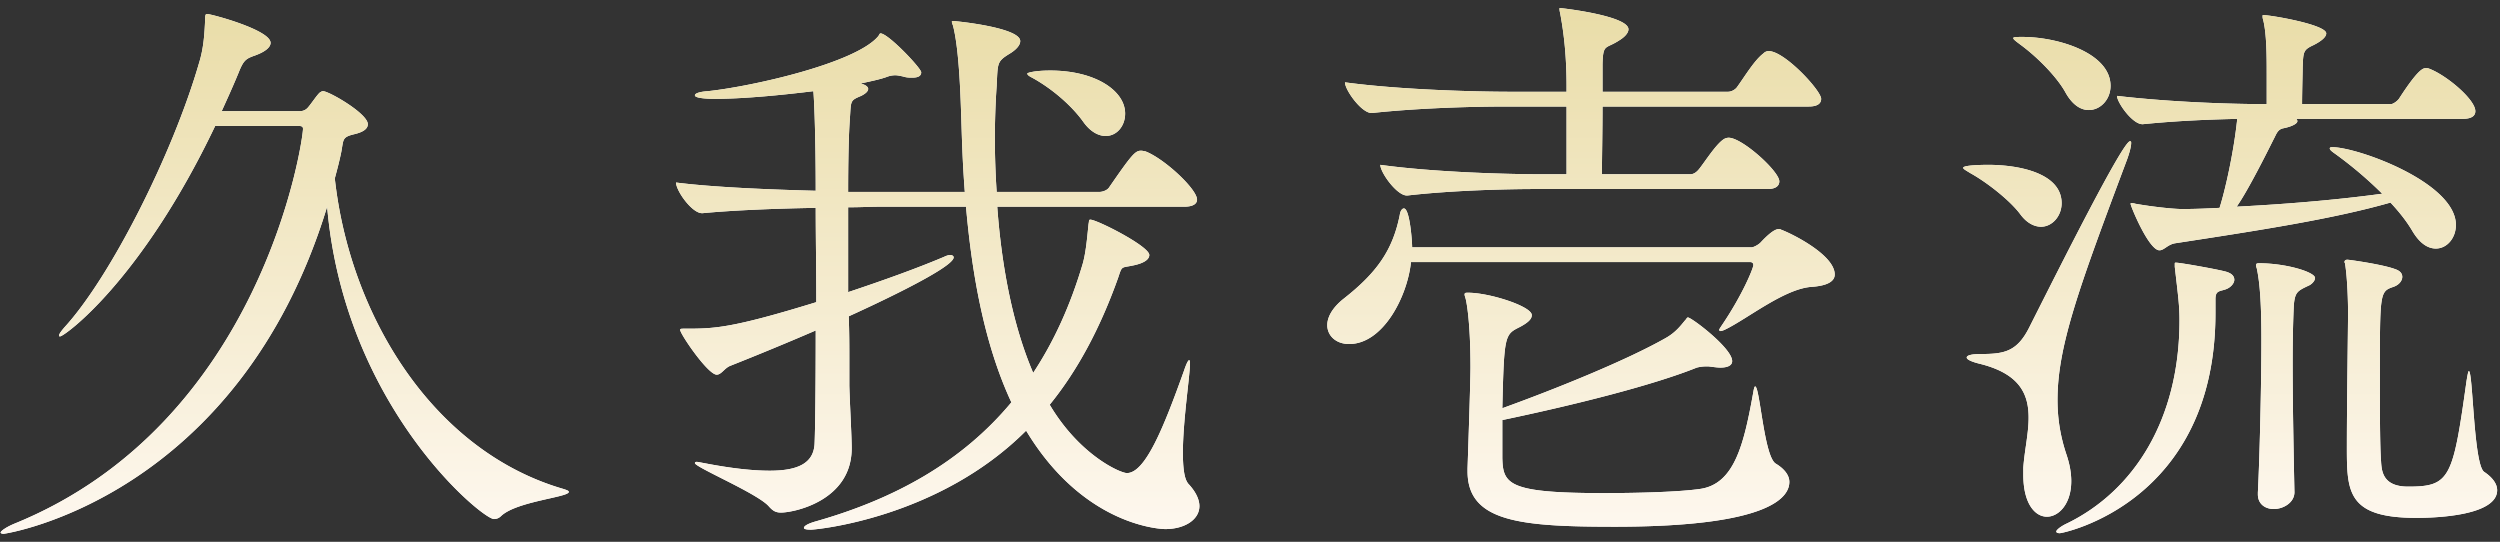
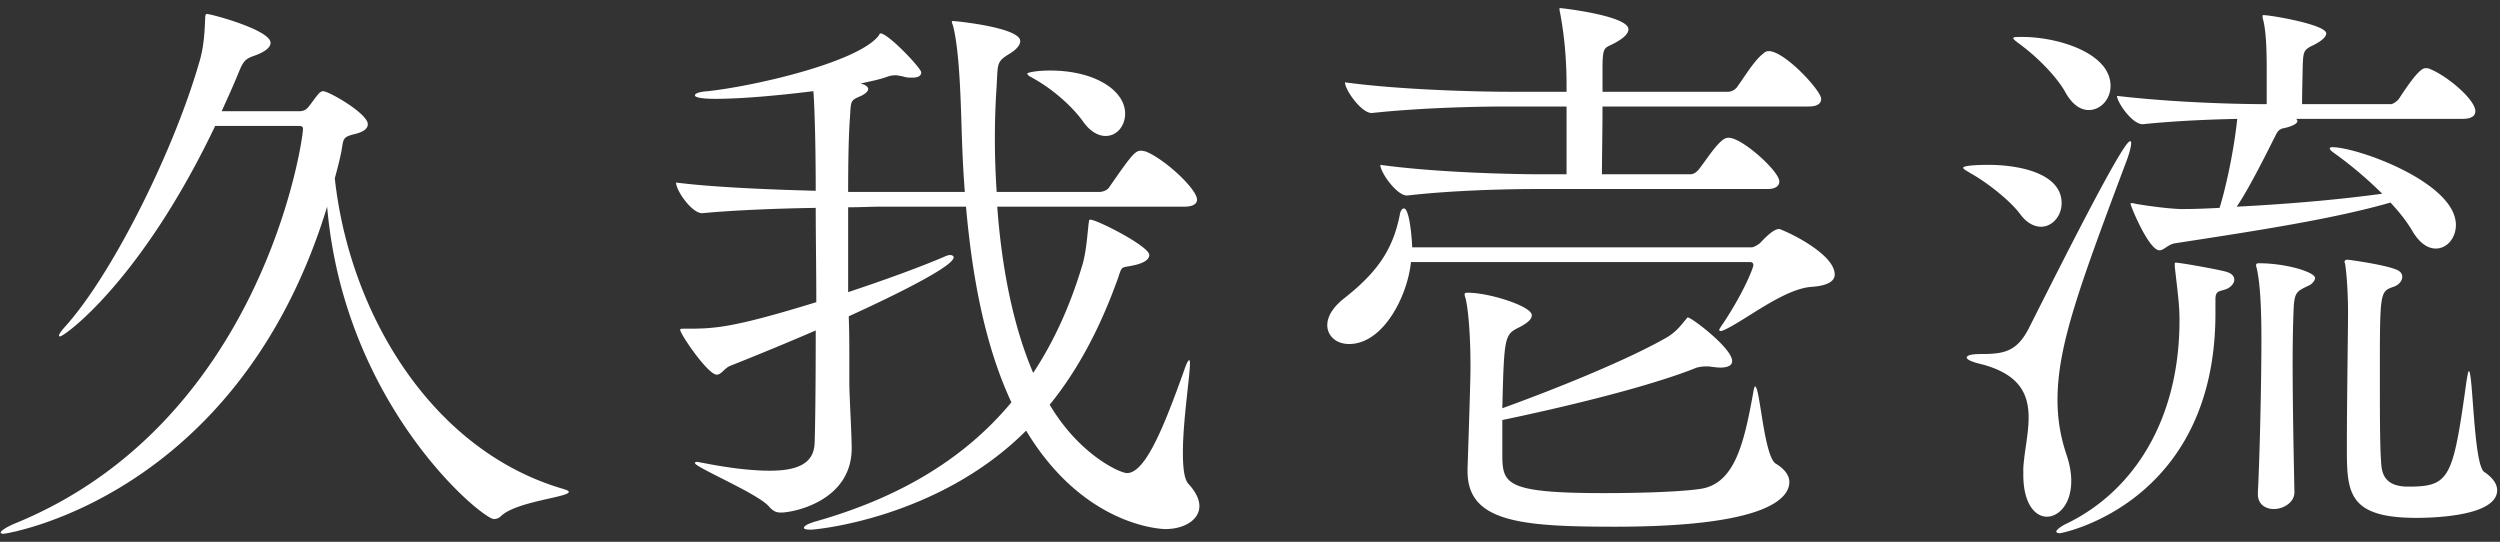
<svg xmlns="http://www.w3.org/2000/svg" width="263" height="57" fill="none">
  <rect width="100%" height="100%" fill="#333333" stroke="none" />
  <path d="M31.378 13.25h-8.742C14.824 29.618 6.764 35.384 6.33 35.384c-.062 0-.124 0-.124-.062 0-.186.248-.496.558-.868 4.836-5.27 11.408-18.228 14.198-27.9.434-1.426.558-2.852.62-4.588 0-.496.124-.496.186-.496.434 0 6.696 1.674 6.696 3.038 0 .434-.496.93-1.736 1.364-.868.31-1.116.496-1.612 1.736-.558 1.364-1.178 2.728-1.798 4.092h8.184c.372 0 .682-.124.93-.434.372-.434.93-1.302 1.24-1.55.124-.062.186-.124.31-.124.62 0 4.712 2.356 4.712 3.472 0 .434-.372.806-1.426 1.054-1.302.31-1.116.558-1.364 1.86-.186.93-.434 1.86-.682 2.79 1.55 14.198 10.168 28.644 24.056 32.674.372.124.558.186.558.31 0 .558-5.518.992-7.13 2.542-.186.186-.434.31-.744.31-1.24 0-15.748-11.904-17.546-32.86C25.054 52.372.626 56.154.378 56.154c-.186 0-.31-.062-.31-.124 0-.186.682-.62 1.426-.93 26.102-10.602 30.38-40.3 30.38-41.54 0-.248-.124-.31-.496-.31zm84.94 1.054c-.744 0-1.612-.434-2.356-1.488-1.24-1.736-3.348-3.534-5.394-4.65-.372-.186-.496-.31-.496-.434 0-.062.744-.31 2.418-.31 4.712 0 7.874 2.108 7.874 4.526 0 1.302-.868 2.356-2.046 2.356zm8.246 7.44H104.91c.434 5.952 1.55 12.276 3.782 17.484 2.17-3.286 3.906-7.068 5.208-11.47.372-1.302.496-3.1.62-4.216.062-.248 0-.434.186-.434.682 0 6.2 2.79 6.2 3.72 0 .434-.496.868-1.798 1.116-1.178.248-1.054 0-1.488 1.302-1.86 5.208-4.216 9.672-7.192 13.33 3.162 5.332 7.44 7.192 8.122 7.192 1.922 0 3.844-4.712 6.014-10.788.31-.93.62-1.488.62-.744 0 1.302-.744 6.014-.744 9.362 0 1.55.124 2.852.62 3.348.744.806 1.116 1.612 1.116 2.294 0 1.426-1.55 2.418-3.596 2.418-.062 0-8.432-.062-14.632-10.354-9.238 9.238-22.134 10.416-22.63 10.416-.496 0-.744-.062-.744-.186 0-.186.372-.434 1.24-.682 8.308-2.356 15.376-6.262 20.584-12.524-3.038-6.51-4.216-14.26-4.774-20.584h-9.176c-.806 0-1.922.062-3.224.062v8.928c3.534-1.178 7.192-2.48 10.106-3.72.248-.124.496-.186.62-.186.248 0 .372.124.372.248 0 1.178-9.672 5.58-11.036 6.2.062 1.674.062 3.224.062 4.464v2.852c.062 2.108.248 5.27.248 6.572 0 5.518-6.076 6.758-7.44 6.758-.558 0-.868-.186-1.302-.682-1.24-1.364-7.75-4.092-7.75-4.526 0-.062.062-.124.186-.124s.372.062.744.124c2.852.558 5.146.806 6.944.806 3.1 0 4.588-.868 4.712-2.79.062-1.116.124-6.138.124-11.966a326.945 326.945 0 01-8.99 3.72c-.62.248-.93.93-1.426.93-.93 0-3.844-4.278-3.844-4.712 0-.124.124-.124.496-.124 3.038 0 4.774 0 13.826-2.79 0-3.348-.062-6.82-.062-9.92-4.03.062-8.68.248-11.904.558h-.062c-1.054 0-2.728-2.356-2.728-3.224 3.844.496 9.858.744 14.694.868 0-6.2-.186-9.92-.248-10.478-3.534.434-7.44.806-10.354.806-.248 0-2.108 0-2.108-.372 0-.186.434-.372 1.364-.434 4.65-.496 15.376-2.914 17.856-5.704.186-.186.186-.372.31-.372.806 0 4.278 3.658 4.278 4.092 0 .372-.31.558-.93.558-.31 0-.62 0-.992-.124-.31-.062-.558-.124-.806-.124-.31 0-.62.062-.93.186-.682.248-1.612.434-2.728.682.558.124.806.372.806.558 0 .248-.248.496-.744.744-1.178.496-1.054.496-1.178 2.356-.124 1.612-.186 4.464-.186 7.75H101.5c-.248-3.162-.31-5.828-.372-7.75-.062-1.674-.186-7.13-.868-9.734-.062-.186-.124-.31-.124-.434 0-.062.062-.062.124-.062.31 0 7.068.682 7.068 2.108 0 .434-.434.93-1.178 1.364-1.302.806-1.178.992-1.302 3.348a80.349 80.349 0 00-.186 5.642c0 1.798.062 3.596.186 5.518h10.788c.372 0 .868-.186 1.054-.496 2.356-3.41 2.728-3.844 3.348-3.844.186 0 .31.062.434.062 1.984.744 5.456 3.968 5.456 5.084 0 .372-.31.744-1.364.744zm61.38-1.86h-24.118c-3.162 0-8.928.124-13.764.682H148c-1.054 0-2.79-2.418-2.79-3.224 5.828.806 13.702.992 16.926.992h2.666v-7.13h-6.2c-3.224 0-9.052.124-14.26.682h-.062c-1.054 0-2.79-2.418-2.79-3.224 5.952.806 14.012.992 17.36.992h5.952v-.62c0-2.914-.248-5.394-.682-7.688-.062-.248-.062-.372-.062-.434s0-.062.062-.062c.186 0 7.192.806 7.192 2.232 0 .372-.372.806-.992 1.178-1.426.93-1.674.31-1.736 2.48v2.914h13.206c.372 0 .806-.248.992-.558.682-.93 1.798-2.79 2.728-3.472a.757.757 0 01.558-.248c1.674 0 5.518 4.154 5.518 5.022 0 .434-.31.806-1.302.806h-21.7c0 2.604-.062 5.642-.062 7.13h9.3c.372 0 .682-.248.93-.558.682-.868 1.736-2.542 2.542-3.1a1 1 0 01.558-.186c1.426 0 5.332 3.534 5.332 4.588 0 .372-.248.806-1.24.806zm-1.798 7.688h-35.712c-.372 3.596-2.914 8.618-6.51 8.618-1.364 0-2.294-.868-2.294-1.984 0-.868.558-1.86 1.736-2.79 3.472-2.728 5.146-5.084 5.89-8.804.062-.434.248-.682.434-.682.62 0 .868 3.472.868 4.092h35.712c.186 0 .682-.248.93-.496.806-.868 1.488-1.426 1.922-1.426.062 0 .186 0 .248.062 1.178.434 5.642 2.666 5.642 4.712 0 .682-.682 1.178-2.418 1.302-2.852.186-6.758 3.348-9.052 4.464-.248.124-.434.186-.558.186a.133.133 0 01-.124-.124c0-.062.124-.248.248-.434 2.232-3.286 3.348-6.076 3.348-6.386 0-.186-.124-.31-.31-.31zm-26.102 16.616v3.968c.062 2.79.62 3.72 10.664 3.72 3.72 0 7.936-.124 10.106-.434 3.658-.496 4.65-4.712 5.642-10.23.062-.372.124-.558.186-.558.496 0 .93 7.378 2.17 8.122.93.558 1.426 1.24 1.426 1.922 0 1.488-1.736 4.712-18.352 4.712-9.92 0-15.5-.496-15.5-5.828v-.31c.062-1.798.31-9.176.31-10.602 0-4.898-.434-6.944-.496-7.192-.062-.248-.124-.372-.124-.496 0-.186.124-.186.372-.186 2.232 0 6.696 1.426 6.696 2.356 0 .434-.434.806-1.24 1.24-1.612.806-1.674.806-1.86 8.556 5.828-2.108 13.144-5.084 17.174-7.378 1.116-.62 1.674-1.426 2.046-1.86.186-.186.186-.31.31-.31.372 0 4.65 3.224 4.65 4.588 0 .434-.434.682-1.24.682-.31 0-.744-.062-1.24-.124h-.31c-.31 0-.682.062-.93.124-4.464 1.798-12.462 3.844-20.46 5.518zm100.998-31.682h-17.484c.062.062.124.124.124.248 0 .248-.558.558-1.488.744-.62.124-.744.682-.992 1.116-.744 1.488-2.728 5.456-3.906 7.13 6.076-.31 11.222-.806 15.314-1.364a41.52 41.52 0 00-5.146-4.34c-.248-.186-.372-.31-.372-.434 0-.062.062-.124.248-.124 2.666 0 13.02 3.72 13.02 8.184 0 1.364-.93 2.48-2.108 2.48-.806 0-1.674-.496-2.48-1.86-.62-1.054-1.426-2.046-2.294-2.976-6.076 1.736-13.764 2.914-22.63 4.278-.806.124-1.178.744-1.674.744-1.116 0-3.038-4.65-3.038-4.898 0-.062.062-.062.124-.062s.186 0 .372.062c1.736.31 3.968.558 4.96.558 1.364 0 2.666-.062 3.906-.124.558-1.736 1.488-5.766 1.86-9.362-2.79.062-6.2.186-9.92.558h-.062c-1.054 0-2.666-2.294-2.666-2.976 5.828.682 12.276.868 15.624.868h.124v-3.1c0-1.922 0-4.278-.372-5.766-.062-.186-.062-.31-.062-.434 0-.062 0-.062.124-.062.744 0 6.572.992 6.572 1.922 0 .372-.496.806-1.364 1.24-1.054.496-1.054.682-1.116 2.356 0 .372-.062 2.542-.062 3.844h9.362c.186 0 .682-.31.868-.62 2.046-3.162 2.542-3.162 2.79-3.162.124 0 .248 0 .372.062 1.798.682 4.836 3.224 4.836 4.464 0 .434-.31.806-1.364.806zm3.658 39.06c0 2.604-6.076 2.914-8.494 2.914-7.254 0-7.316-2.728-7.316-7.44 0-4.898.124-12.214.124-14.26 0-.992-.062-3.472-.31-5.022 0-.062-.062-.124-.062-.186 0-.124.062-.248.31-.248.186 0 3.72.496 5.022.992.558.186.744.496.744.806 0 .434-.372.868-.93 1.054-1.426.496-1.426.558-1.426 9.238 0 3.596 0 7.502.124 9.114.062 1.054.186 2.666 2.852 2.666 4.402 0 4.712-.868 6.138-11.098.124-.744.186-1.054.248-1.054.434 0 .496 9.858 1.612 10.602.93.62 1.364 1.302 1.364 1.922zm-42.966-39.99c-.806 0-1.674-.496-2.418-1.798-.868-1.612-2.914-3.72-4.774-5.084-.496-.372-.744-.558-.744-.682s.31-.124.992-.124c3.658 0 9.238 1.674 9.238 5.146 0 1.426-1.054 2.542-2.294 2.542zm21.638 40.114c.062 1.178-1.178 1.86-2.17 1.86-.868 0-1.674-.496-1.674-1.55v-.186c.186-3.534.372-11.346.372-16.058 0-3.41-.124-5.89-.496-7.564-.062-.124-.062-.248-.062-.31 0-.124.062-.186.31-.186 2.852 0 5.89.93 5.89 1.55 0 .31-.372.682-.682.806-1.178.558-1.426.682-1.55 2.046-.062 1.24-.124 3.472-.124 6.014 0 4.65.124 10.354.186 13.578zm-26.66-27.838c-.682 0-1.488-.372-2.17-1.302-1.054-1.426-3.472-3.348-5.27-4.34-.496-.31-.744-.434-.744-.558 0-.31 2.48-.31 2.604-.31 3.41 0 7.75.93 7.75 4.03 0 1.364-.992 2.48-2.17 2.48zm1.984 32.24c-.248 0-.372-.062-.372-.186s.372-.496 1.178-.868c6.944-3.41 11.78-10.85 11.78-21.328 0-1.55-.124-2.418-.496-5.642v-.248c0-.186 0-.186.124-.186.496 0 4.96.806 5.394.992.558.186.744.496.744.806 0 .372-.372.806-.868.992-.682.248-1.116.124-1.116 1.054v1.488c0 19.902-16.058 23.126-16.368 23.126zm-1.364-1.736c-1.24 0-2.48-1.364-2.48-4.402v-.744c.124-1.798.558-3.596.558-5.27 0-2.48-.93-4.588-5.022-5.642-1.054-.248-1.488-.496-1.488-.682 0-.248.558-.372 1.488-.372 2.48 0 3.844-.248 5.146-2.914 3.348-6.634 9.796-19.468 10.54-19.468.124 0 .124.062.124.186 0 .372-.186 1.054-.434 1.736-5.022 13.392-7.316 19.592-7.316 25.296 0 1.984.31 3.844.93 5.704 1.426 4.154-.372 6.572-2.046 6.572z" fill="#fff" />
-   <path d="M31.378 13.25h-8.742C14.824 29.618 6.764 35.384 6.33 35.384c-.062 0-.124 0-.124-.062 0-.186.248-.496.558-.868 4.836-5.27 11.408-18.228 14.198-27.9.434-1.426.558-2.852.62-4.588 0-.496.124-.496.186-.496.434 0 6.696 1.674 6.696 3.038 0 .434-.496.93-1.736 1.364-.868.31-1.116.496-1.612 1.736-.558 1.364-1.178 2.728-1.798 4.092h8.184c.372 0 .682-.124.93-.434.372-.434.93-1.302 1.24-1.55.124-.062.186-.124.31-.124.62 0 4.712 2.356 4.712 3.472 0 .434-.372.806-1.426 1.054-1.302.31-1.116.558-1.364 1.86-.186.93-.434 1.86-.682 2.79 1.55 14.198 10.168 28.644 24.056 32.674.372.124.558.186.558.31 0 .558-5.518.992-7.13 2.542-.186.186-.434.31-.744.31-1.24 0-15.748-11.904-17.546-32.86C25.054 52.372.626 56.154.378 56.154c-.186 0-.31-.062-.31-.124 0-.186.682-.62 1.426-.93 26.102-10.602 30.38-40.3 30.38-41.54 0-.248-.124-.31-.496-.31zm84.94 1.054c-.744 0-1.612-.434-2.356-1.488-1.24-1.736-3.348-3.534-5.394-4.65-.372-.186-.496-.31-.496-.434 0-.062.744-.31 2.418-.31 4.712 0 7.874 2.108 7.874 4.526 0 1.302-.868 2.356-2.046 2.356zm8.246 7.44H104.91c.434 5.952 1.55 12.276 3.782 17.484 2.17-3.286 3.906-7.068 5.208-11.47.372-1.302.496-3.1.62-4.216.062-.248 0-.434.186-.434.682 0 6.2 2.79 6.2 3.72 0 .434-.496.868-1.798 1.116-1.178.248-1.054 0-1.488 1.302-1.86 5.208-4.216 9.672-7.192 13.33 3.162 5.332 7.44 7.192 8.122 7.192 1.922 0 3.844-4.712 6.014-10.788.31-.93.62-1.488.62-.744 0 1.302-.744 6.014-.744 9.362 0 1.55.124 2.852.62 3.348.744.806 1.116 1.612 1.116 2.294 0 1.426-1.55 2.418-3.596 2.418-.062 0-8.432-.062-14.632-10.354-9.238 9.238-22.134 10.416-22.63 10.416-.496 0-.744-.062-.744-.186 0-.186.372-.434 1.24-.682 8.308-2.356 15.376-6.262 20.584-12.524-3.038-6.51-4.216-14.26-4.774-20.584h-9.176c-.806 0-1.922.062-3.224.062v8.928c3.534-1.178 7.192-2.48 10.106-3.72.248-.124.496-.186.62-.186.248 0 .372.124.372.248 0 1.178-9.672 5.58-11.036 6.2.062 1.674.062 3.224.062 4.464v2.852c.062 2.108.248 5.27.248 6.572 0 5.518-6.076 6.758-7.44 6.758-.558 0-.868-.186-1.302-.682-1.24-1.364-7.75-4.092-7.75-4.526 0-.062.062-.124.186-.124s.372.062.744.124c2.852.558 5.146.806 6.944.806 3.1 0 4.588-.868 4.712-2.79.062-1.116.124-6.138.124-11.966a326.945 326.945 0 01-8.99 3.72c-.62.248-.93.93-1.426.93-.93 0-3.844-4.278-3.844-4.712 0-.124.124-.124.496-.124 3.038 0 4.774 0 13.826-2.79 0-3.348-.062-6.82-.062-9.92-4.03.062-8.68.248-11.904.558h-.062c-1.054 0-2.728-2.356-2.728-3.224 3.844.496 9.858.744 14.694.868 0-6.2-.186-9.92-.248-10.478-3.534.434-7.44.806-10.354.806-.248 0-2.108 0-2.108-.372 0-.186.434-.372 1.364-.434 4.65-.496 15.376-2.914 17.856-5.704.186-.186.186-.372.31-.372.806 0 4.278 3.658 4.278 4.092 0 .372-.31.558-.93.558-.31 0-.62 0-.992-.124-.31-.062-.558-.124-.806-.124-.31 0-.62.062-.93.186-.682.248-1.612.434-2.728.682.558.124.806.372.806.558 0 .248-.248.496-.744.744-1.178.496-1.054.496-1.178 2.356-.124 1.612-.186 4.464-.186 7.75H101.5c-.248-3.162-.31-5.828-.372-7.75-.062-1.674-.186-7.13-.868-9.734-.062-.186-.124-.31-.124-.434 0-.062.062-.062.124-.062.31 0 7.068.682 7.068 2.108 0 .434-.434.93-1.178 1.364-1.302.806-1.178.992-1.302 3.348a80.349 80.349 0 00-.186 5.642c0 1.798.062 3.596.186 5.518h10.788c.372 0 .868-.186 1.054-.496 2.356-3.41 2.728-3.844 3.348-3.844.186 0 .31.062.434.062 1.984.744 5.456 3.968 5.456 5.084 0 .372-.31.744-1.364.744zm61.38-1.86h-24.118c-3.162 0-8.928.124-13.764.682H148c-1.054 0-2.79-2.418-2.79-3.224 5.828.806 13.702.992 16.926.992h2.666v-7.13h-6.2c-3.224 0-9.052.124-14.26.682h-.062c-1.054 0-2.79-2.418-2.79-3.224 5.952.806 14.012.992 17.36.992h5.952v-.62c0-2.914-.248-5.394-.682-7.688-.062-.248-.062-.372-.062-.434s0-.062.062-.062c.186 0 7.192.806 7.192 2.232 0 .372-.372.806-.992 1.178-1.426.93-1.674.31-1.736 2.48v2.914h13.206c.372 0 .806-.248.992-.558.682-.93 1.798-2.79 2.728-3.472a.757.757 0 01.558-.248c1.674 0 5.518 4.154 5.518 5.022 0 .434-.31.806-1.302.806h-21.7c0 2.604-.062 5.642-.062 7.13h9.3c.372 0 .682-.248.93-.558.682-.868 1.736-2.542 2.542-3.1a1 1 0 01.558-.186c1.426 0 5.332 3.534 5.332 4.588 0 .372-.248.806-1.24.806zm-1.798 7.688h-35.712c-.372 3.596-2.914 8.618-6.51 8.618-1.364 0-2.294-.868-2.294-1.984 0-.868.558-1.86 1.736-2.79 3.472-2.728 5.146-5.084 5.89-8.804.062-.434.248-.682.434-.682.62 0 .868 3.472.868 4.092h35.712c.186 0 .682-.248.93-.496.806-.868 1.488-1.426 1.922-1.426.062 0 .186 0 .248.062 1.178.434 5.642 2.666 5.642 4.712 0 .682-.682 1.178-2.418 1.302-2.852.186-6.758 3.348-9.052 4.464-.248.124-.434.186-.558.186a.133.133 0 01-.124-.124c0-.062.124-.248.248-.434 2.232-3.286 3.348-6.076 3.348-6.386 0-.186-.124-.31-.31-.31zm-26.102 16.616v3.968c.062 2.79.62 3.72 10.664 3.72 3.72 0 7.936-.124 10.106-.434 3.658-.496 4.65-4.712 5.642-10.23.062-.372.124-.558.186-.558.496 0 .93 7.378 2.17 8.122.93.558 1.426 1.24 1.426 1.922 0 1.488-1.736 4.712-18.352 4.712-9.92 0-15.5-.496-15.5-5.828v-.31c.062-1.798.31-9.176.31-10.602 0-4.898-.434-6.944-.496-7.192-.062-.248-.124-.372-.124-.496 0-.186.124-.186.372-.186 2.232 0 6.696 1.426 6.696 2.356 0 .434-.434.806-1.24 1.24-1.612.806-1.674.806-1.86 8.556 5.828-2.108 13.144-5.084 17.174-7.378 1.116-.62 1.674-1.426 2.046-1.86.186-.186.186-.31.31-.31.372 0 4.65 3.224 4.65 4.588 0 .434-.434.682-1.24.682-.31 0-.744-.062-1.24-.124h-.31c-.31 0-.682.062-.93.124-4.464 1.798-12.462 3.844-20.46 5.518zm100.998-31.682h-17.484c.062.062.124.124.124.248 0 .248-.558.558-1.488.744-.62.124-.744.682-.992 1.116-.744 1.488-2.728 5.456-3.906 7.13 6.076-.31 11.222-.806 15.314-1.364a41.52 41.52 0 00-5.146-4.34c-.248-.186-.372-.31-.372-.434 0-.062.062-.124.248-.124 2.666 0 13.02 3.72 13.02 8.184 0 1.364-.93 2.48-2.108 2.48-.806 0-1.674-.496-2.48-1.86-.62-1.054-1.426-2.046-2.294-2.976-6.076 1.736-13.764 2.914-22.63 4.278-.806.124-1.178.744-1.674.744-1.116 0-3.038-4.65-3.038-4.898 0-.062.062-.062.124-.062s.186 0 .372.062c1.736.31 3.968.558 4.96.558 1.364 0 2.666-.062 3.906-.124.558-1.736 1.488-5.766 1.86-9.362-2.79.062-6.2.186-9.92.558h-.062c-1.054 0-2.666-2.294-2.666-2.976 5.828.682 12.276.868 15.624.868h.124v-3.1c0-1.922 0-4.278-.372-5.766-.062-.186-.062-.31-.062-.434 0-.062 0-.062.124-.062.744 0 6.572.992 6.572 1.922 0 .372-.496.806-1.364 1.24-1.054.496-1.054.682-1.116 2.356 0 .372-.062 2.542-.062 3.844h9.362c.186 0 .682-.31.868-.62 2.046-3.162 2.542-3.162 2.79-3.162.124 0 .248 0 .372.062 1.798.682 4.836 3.224 4.836 4.464 0 .434-.31.806-1.364.806zm3.658 39.06c0 2.604-6.076 2.914-8.494 2.914-7.254 0-7.316-2.728-7.316-7.44 0-4.898.124-12.214.124-14.26 0-.992-.062-3.472-.31-5.022 0-.062-.062-.124-.062-.186 0-.124.062-.248.31-.248.186 0 3.72.496 5.022.992.558.186.744.496.744.806 0 .434-.372.868-.93 1.054-1.426.496-1.426.558-1.426 9.238 0 3.596 0 7.502.124 9.114.062 1.054.186 2.666 2.852 2.666 4.402 0 4.712-.868 6.138-11.098.124-.744.186-1.054.248-1.054.434 0 .496 9.858 1.612 10.602.93.62 1.364 1.302 1.364 1.922zm-42.966-39.99c-.806 0-1.674-.496-2.418-1.798-.868-1.612-2.914-3.72-4.774-5.084-.496-.372-.744-.558-.744-.682s.31-.124.992-.124c3.658 0 9.238 1.674 9.238 5.146 0 1.426-1.054 2.542-2.294 2.542zm21.638 40.114c.062 1.178-1.178 1.86-2.17 1.86-.868 0-1.674-.496-1.674-1.55v-.186c.186-3.534.372-11.346.372-16.058 0-3.41-.124-5.89-.496-7.564-.062-.124-.062-.248-.062-.31 0-.124.062-.186.31-.186 2.852 0 5.89.93 5.89 1.55 0 .31-.372.682-.682.806-1.178.558-1.426.682-1.55 2.046-.062 1.24-.124 3.472-.124 6.014 0 4.65.124 10.354.186 13.578zm-26.66-27.838c-.682 0-1.488-.372-2.17-1.302-1.054-1.426-3.472-3.348-5.27-4.34-.496-.31-.744-.434-.744-.558 0-.31 2.48-.31 2.604-.31 3.41 0 7.75.93 7.75 4.03 0 1.364-.992 2.48-2.17 2.48zm1.984 32.24c-.248 0-.372-.062-.372-.186s.372-.496 1.178-.868c6.944-3.41 11.78-10.85 11.78-21.328 0-1.55-.124-2.418-.496-5.642v-.248c0-.186 0-.186.124-.186.496 0 4.96.806 5.394.992.558.186.744.496.744.806 0 .372-.372.806-.868.992-.682.248-1.116.124-1.116 1.054v1.488c0 19.902-16.058 23.126-16.368 23.126zm-1.364-1.736c-1.24 0-2.48-1.364-2.48-4.402v-.744c.124-1.798.558-3.596.558-5.27 0-2.48-.93-4.588-5.022-5.642-1.054-.248-1.488-.496-1.488-.682 0-.248.558-.372 1.488-.372 2.48 0 3.844-.248 5.146-2.914 3.348-6.634 9.796-19.468 10.54-19.468.124 0 .124.062.124.186 0 .372-.186 1.054-.434 1.736-5.022 13.392-7.316 19.592-7.316 25.296 0 1.984.31 3.844.93 5.704 1.426 4.154-.372 6.572-2.046 6.572z" fill="url(#paint0_linear_30_88997)" />
  <defs>
    <linearGradient id="paint0_linear_30_88997" x1="132.5" y1="-3" x2="132.5" y2="59" gradientUnits="userSpaceOnUse">
      <stop stop-color="#E8DBA3" />
      <stop offset="1" stop-color="#FFF9F3" />
    </linearGradient>
  </defs>
</svg>